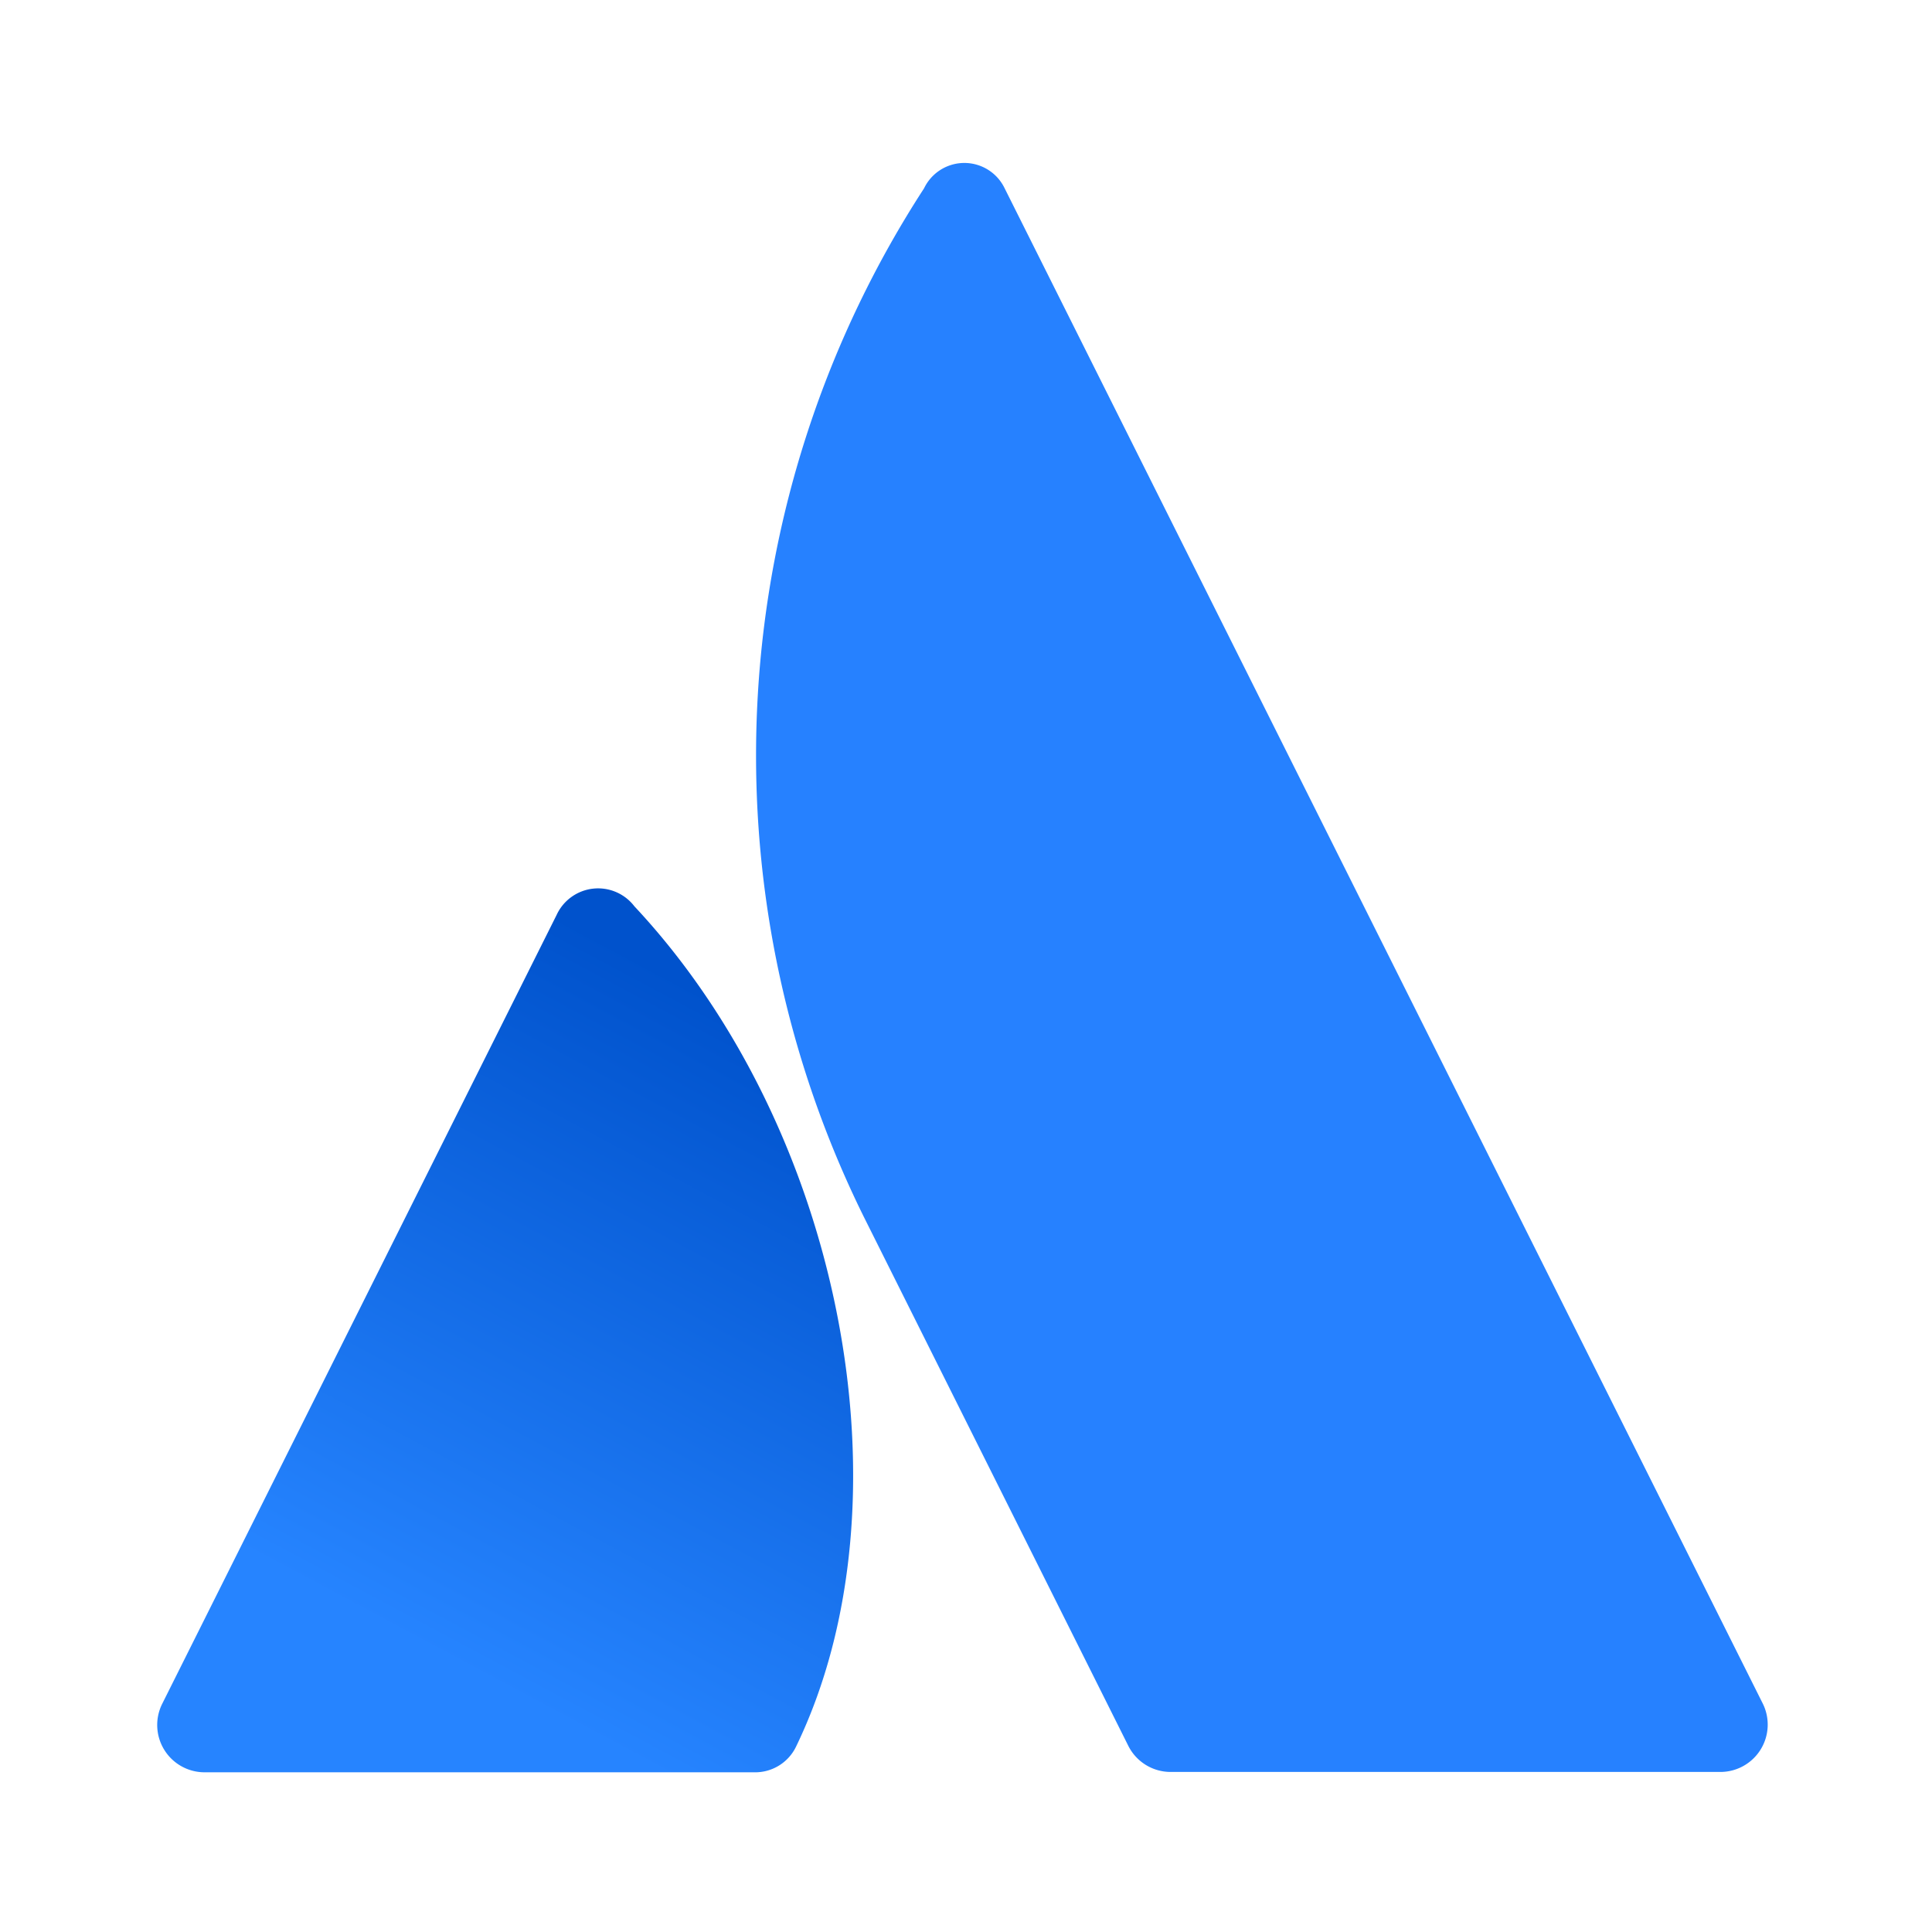
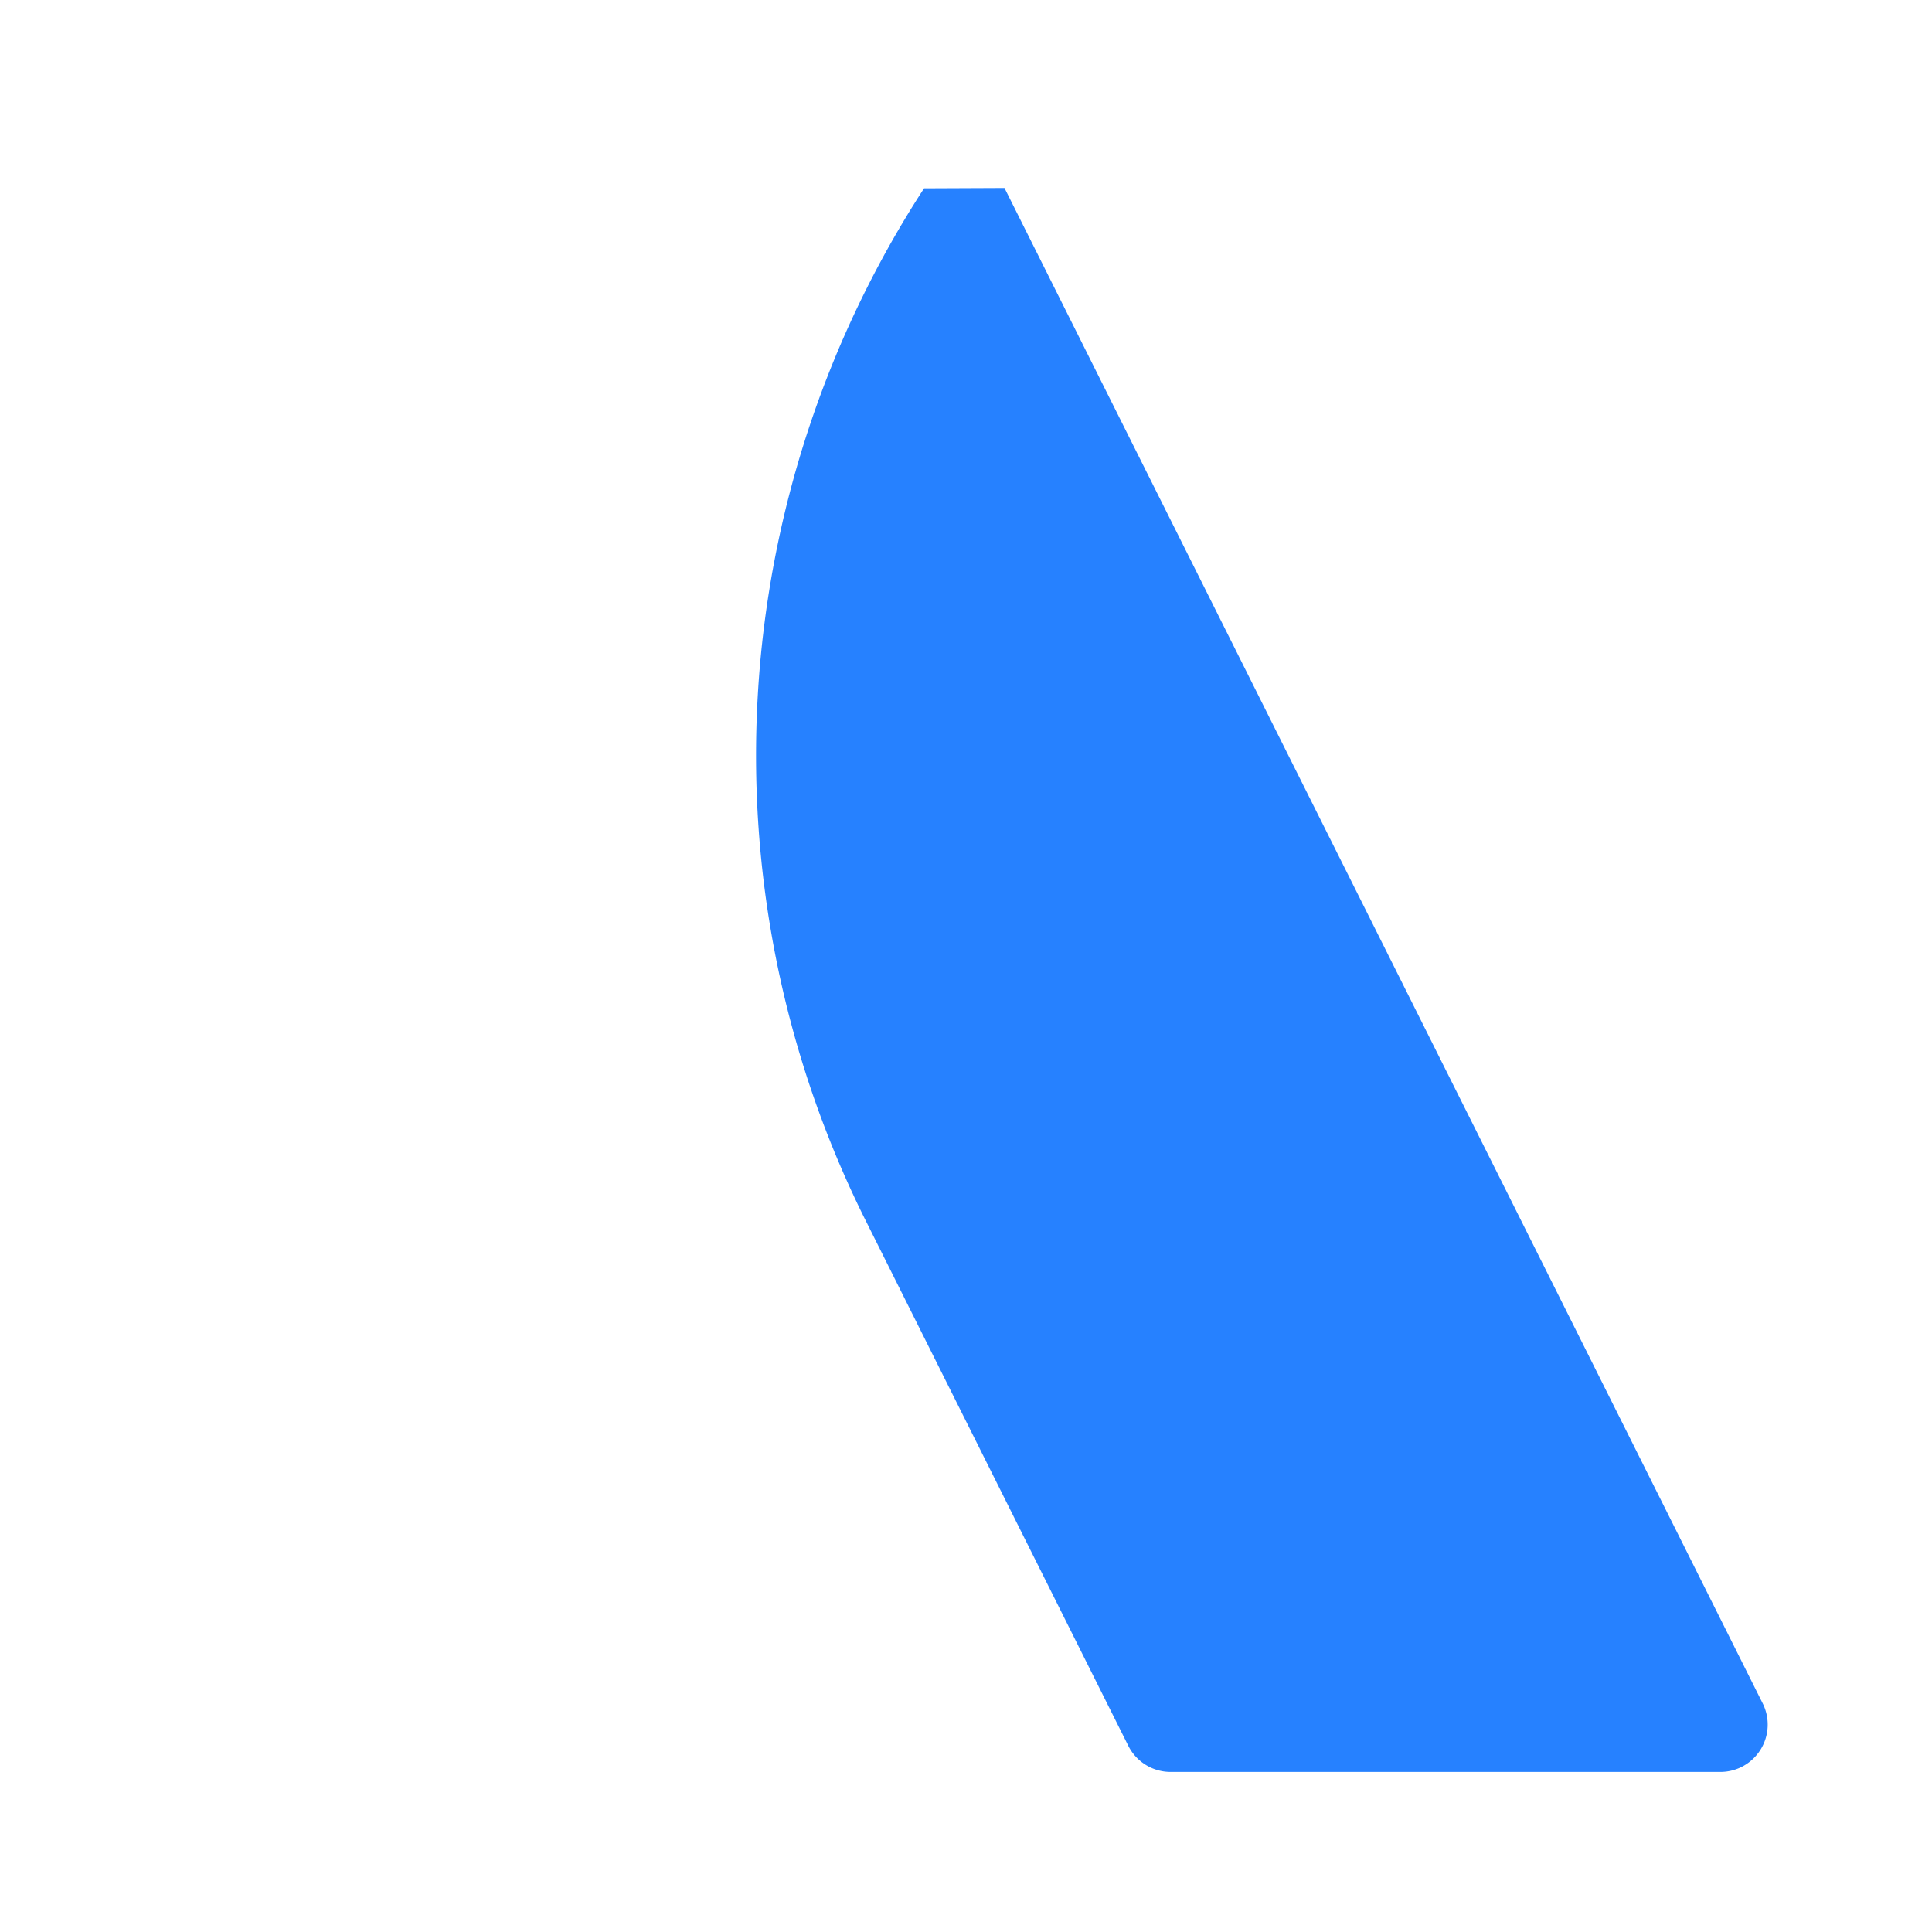
<svg xmlns="http://www.w3.org/2000/svg" viewBox="0 0 90 90">
  <defs>
    <linearGradient x1="80.795%" y1="15.812%" x2="43.674%" y2="97.451%" id="a">
      <stop stop-color="#0052CC" offset="0%" />
      <stop stop-color="#2684FF" offset="92%" />
    </linearGradient>
  </defs>
  <g fill="none">
-     <path d="M22.553 35.22a2.128 2.128 0 0 0-3.623.4L.549 72.384a2.205 2.205 0 0 0 1.958 3.176H28.12a2.113 2.113 0 0 0 1.974-1.218c5.505-11.41 2.159-28.759-7.54-39.121Z" fill="url(#a)" transform="translate(7 7)" />
-     <path d="M43.046 8.773a48.512 48.512 0 0 0-2.822 47.88L52.56 81.326a2.206 2.206 0 0 0 1.974 1.218h25.613a2.205 2.205 0 0 0 1.974-3.177L46.793 8.757a2.082 2.082 0 0 0-3.747.016Z" fill="#2681FF" />
+     <path d="M43.046 8.773a48.512 48.512 0 0 0-2.822 47.88L52.56 81.326a2.206 2.206 0 0 0 1.974 1.218h25.613a2.205 2.205 0 0 0 1.974-3.177L46.793 8.757Z" fill="#2681FF" />
  </g>
</svg>